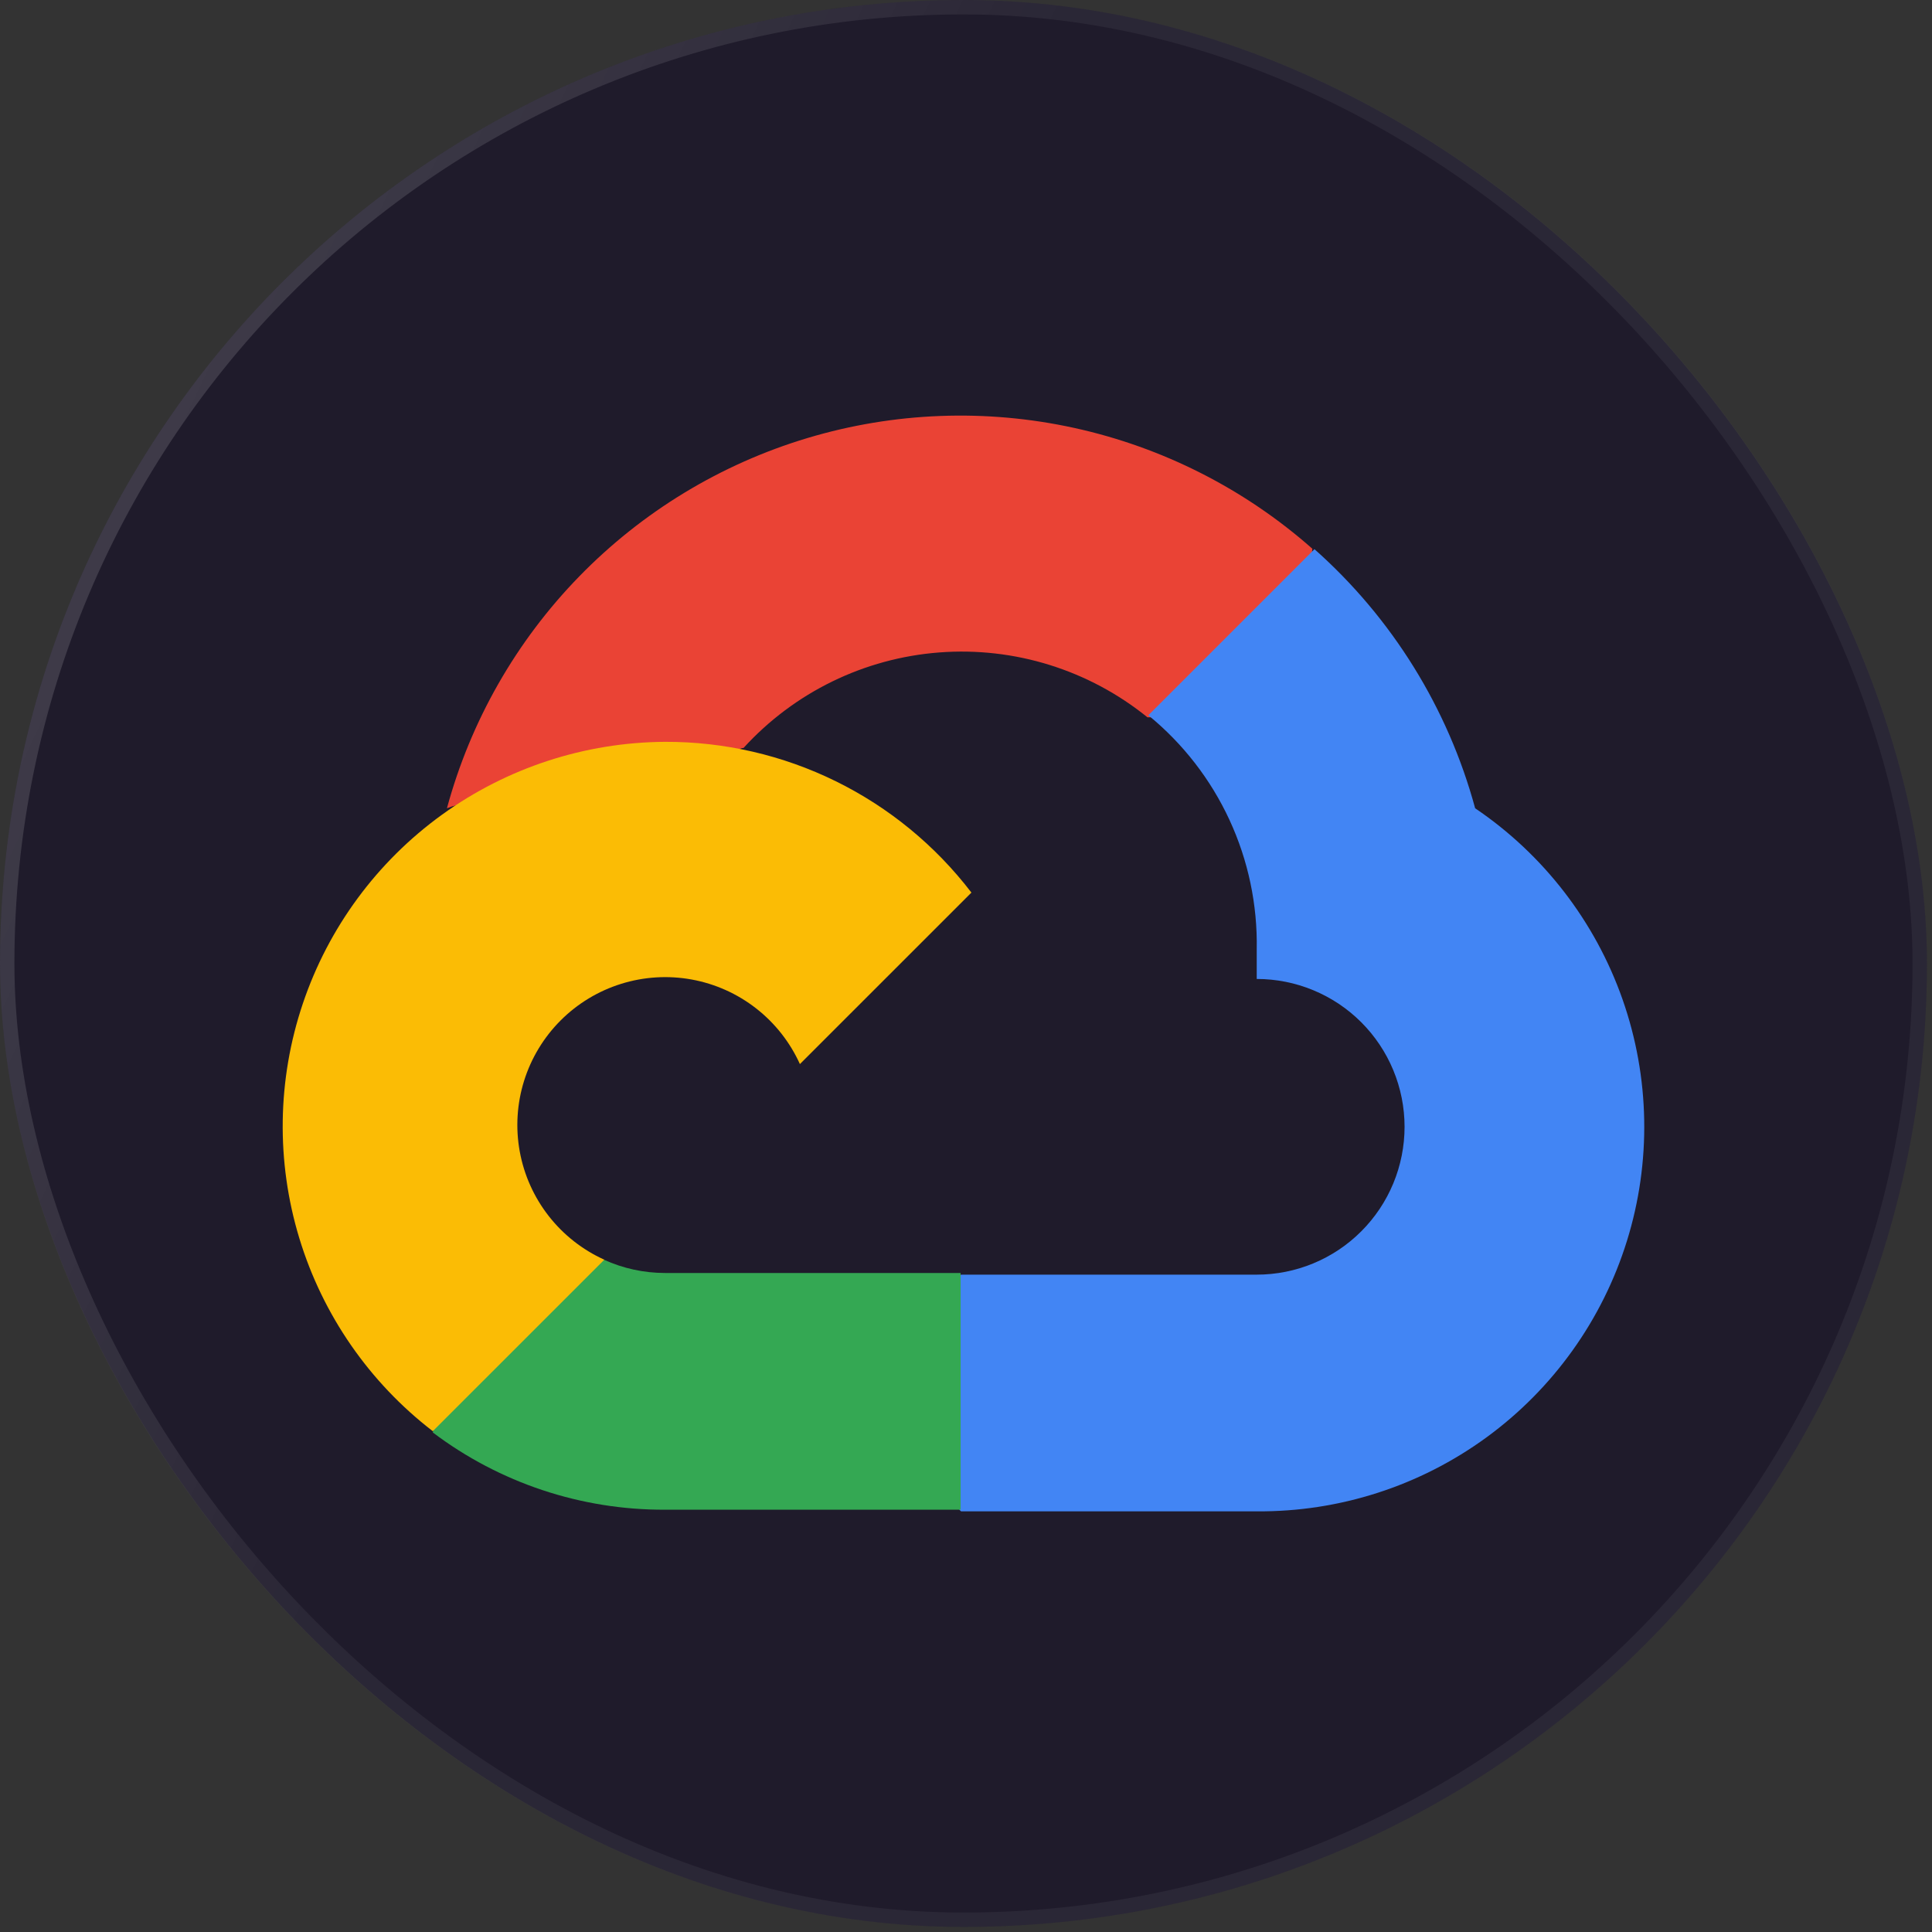
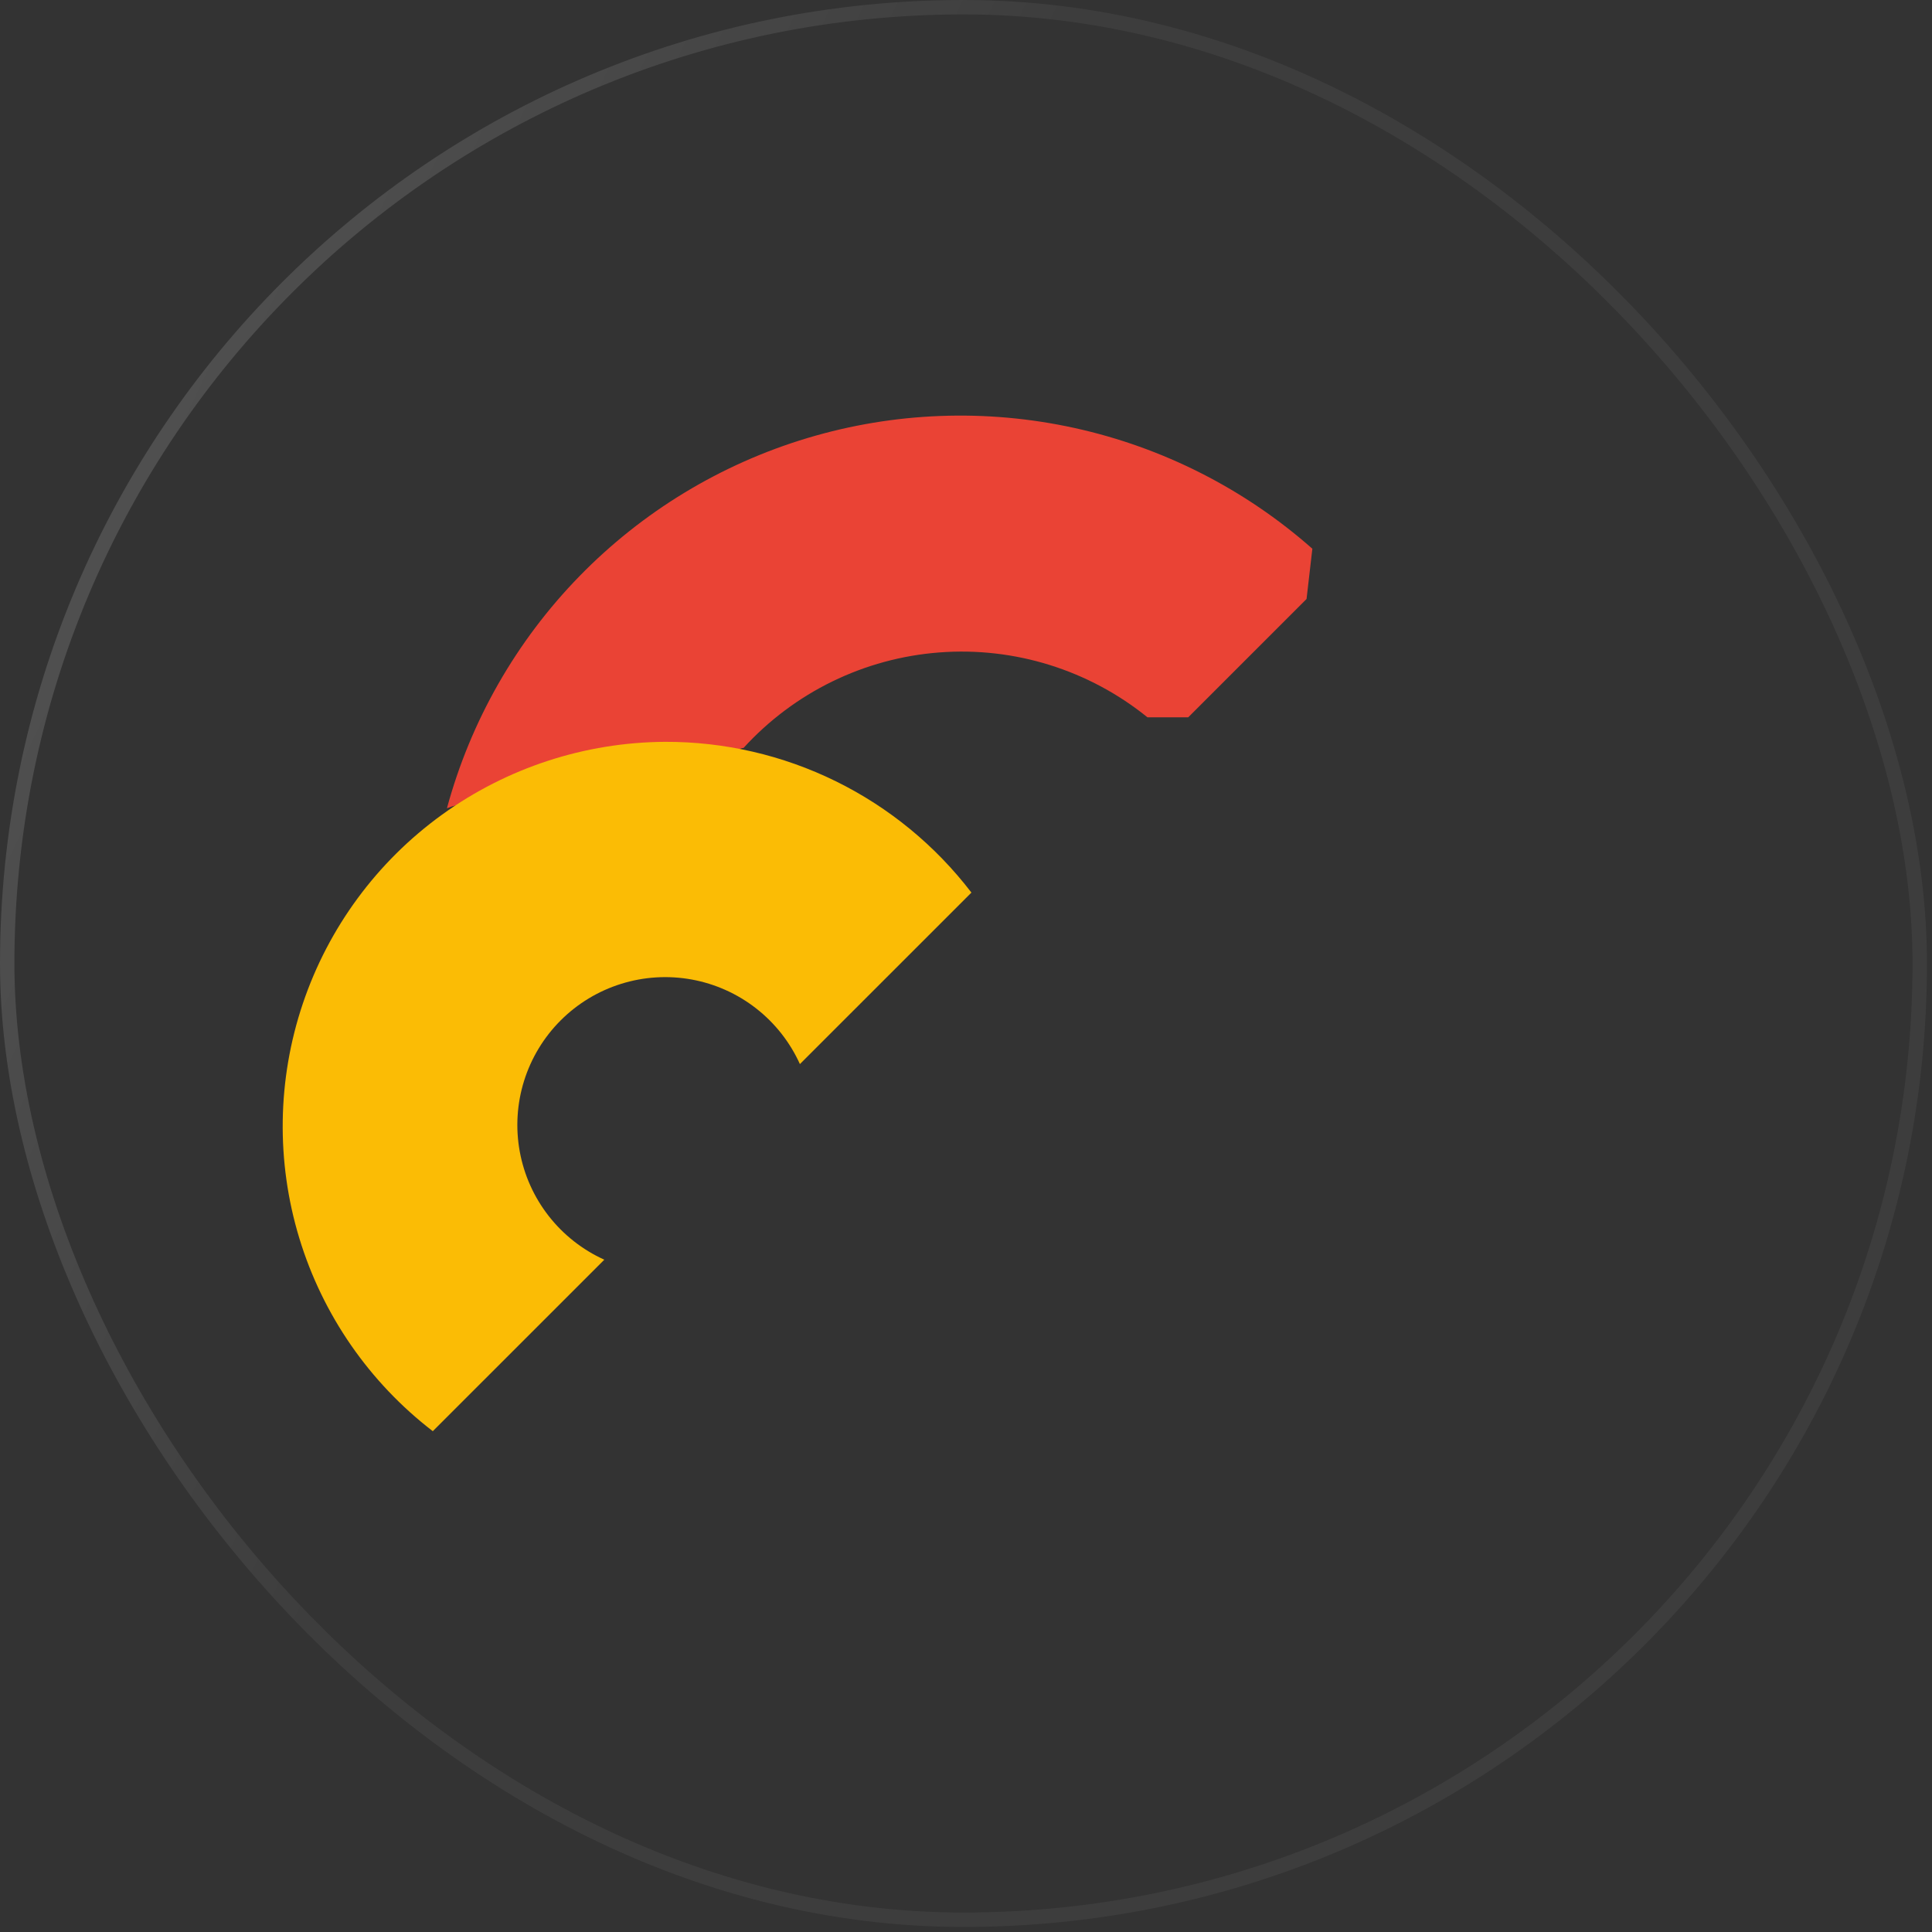
<svg xmlns="http://www.w3.org/2000/svg" width="134" height="134" viewBox="0 0 134 134" fill="none">
  <rect x="0" y="0" width="134" height="134" fill="#333333" stroke="none" />
-   <rect width="133.65" height="133.65" rx="66.825" fill="#1F1B2B" />
  <rect x="0.5" y="0.5" width="132.65" height="132.65" rx="66.325" stroke="url(#paint0_linear_2023_628)" stroke-opacity="0.5" />
  <path d="M79.531 49.753H82.411L90.62 41.544L91.023 38.059C86.321 33.908 80.638 31.025 74.511 29.681C68.384 28.338 62.016 28.578 56.008 30.38C50 32.182 44.551 35.485 40.175 39.979C35.798 44.472 32.64 50.007 30.998 56.061C31.912 55.686 32.925 55.625 33.878 55.888L50.296 53.18C50.296 53.18 51.131 51.798 51.563 51.884C55.081 48.021 59.942 45.648 65.152 45.252C70.362 44.855 75.527 46.466 79.588 49.753H79.531Z" fill="#EA4335" />
-   <path d="M102.314 56.061C100.427 49.113 96.553 42.866 91.167 38.088L79.646 49.609C82.047 51.571 83.972 54.053 85.274 56.867C86.576 59.681 87.222 62.754 87.164 65.854V67.899C88.51 67.899 89.844 68.164 91.088 68.68C92.332 69.195 93.462 69.95 94.414 70.902C95.366 71.854 96.122 72.985 96.637 74.229C97.152 75.473 97.418 76.806 97.418 78.153C97.418 79.499 97.152 80.833 96.637 82.077C96.122 83.321 95.366 84.451 94.414 85.403C93.462 86.356 92.332 87.111 91.088 87.626C89.844 88.141 88.51 88.407 87.164 88.407H66.656L64.611 90.481V102.779L66.656 104.824H87.164C92.89 104.869 98.479 103.069 103.104 99.691C107.728 96.313 111.143 91.536 112.842 86.067C114.541 80.598 114.435 74.728 112.539 69.323C110.643 63.92 107.058 59.269 102.314 56.061Z" fill="#4285F4" />
-   <path d="M46.119 104.71H66.627V88.292H46.119C44.658 88.291 43.214 87.977 41.885 87.37L39.005 88.263L30.739 96.472L30.018 99.352C34.654 102.853 40.311 104.735 46.119 104.71Z" fill="#34A853" />
  <path d="M46.119 51.452C40.563 51.486 35.155 53.253 30.652 56.509C26.149 59.765 22.775 64.345 21.002 69.612C19.229 74.878 19.144 80.566 20.761 85.883C22.377 91.199 25.614 95.878 30.018 99.265L41.914 87.37C40.402 86.687 39.079 85.647 38.057 84.34C37.036 83.033 36.346 81.498 36.049 79.866C35.751 78.234 35.853 76.555 36.347 74.971C36.842 73.388 37.712 71.948 38.885 70.775C40.058 69.602 41.498 68.731 43.082 68.237C44.665 67.743 46.345 67.64 47.977 67.938C49.609 68.236 51.144 68.925 52.451 69.947C53.758 70.968 54.797 72.292 55.48 73.803L67.376 61.908C64.879 58.644 61.661 56.002 57.974 54.188C54.286 52.374 50.229 51.438 46.119 51.452Z" fill="#FBBC05" />
  <defs>
    <linearGradient id="paint0_linear_2023_628" x1="39.909" y1="-124.294" x2="196.421" y2="-50.264" gradientUnits="userSpaceOnUse">
      <stop stop-color="white" stop-opacity="0.43" />
      <stop offset="0.491" stop-color="white" stop-opacity="0.1" />
    </linearGradient>
  </defs>
</svg>